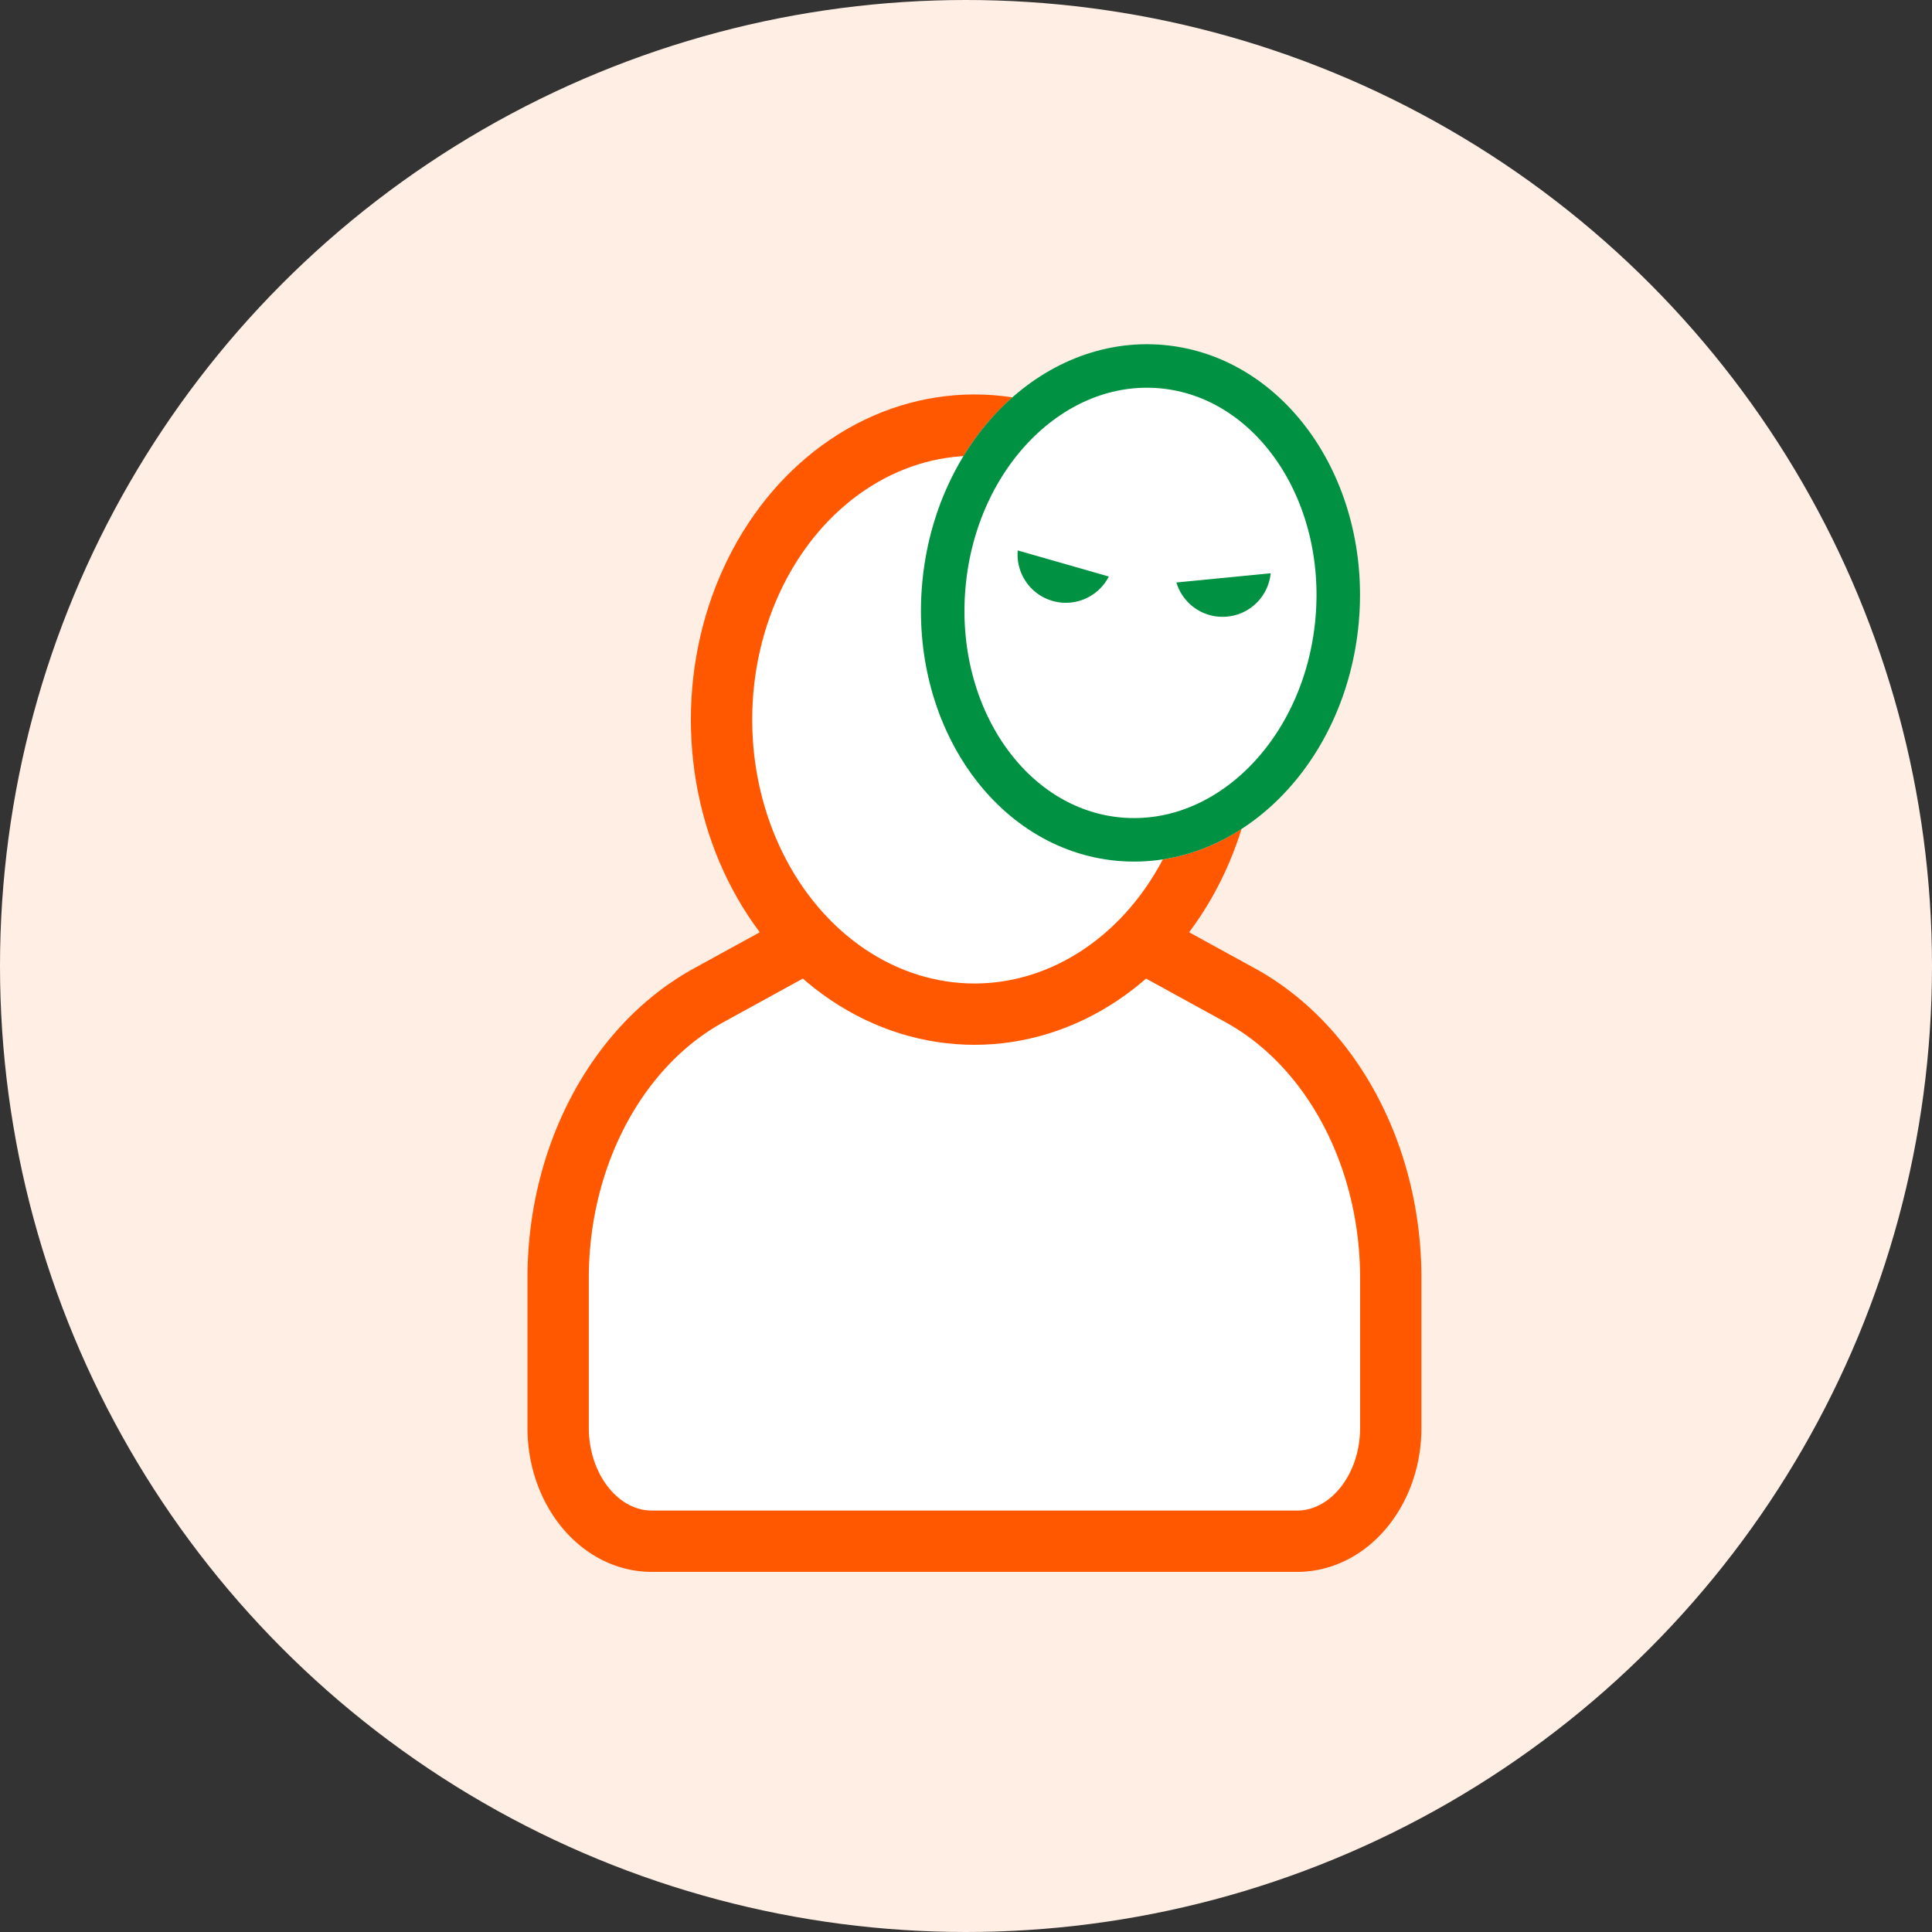
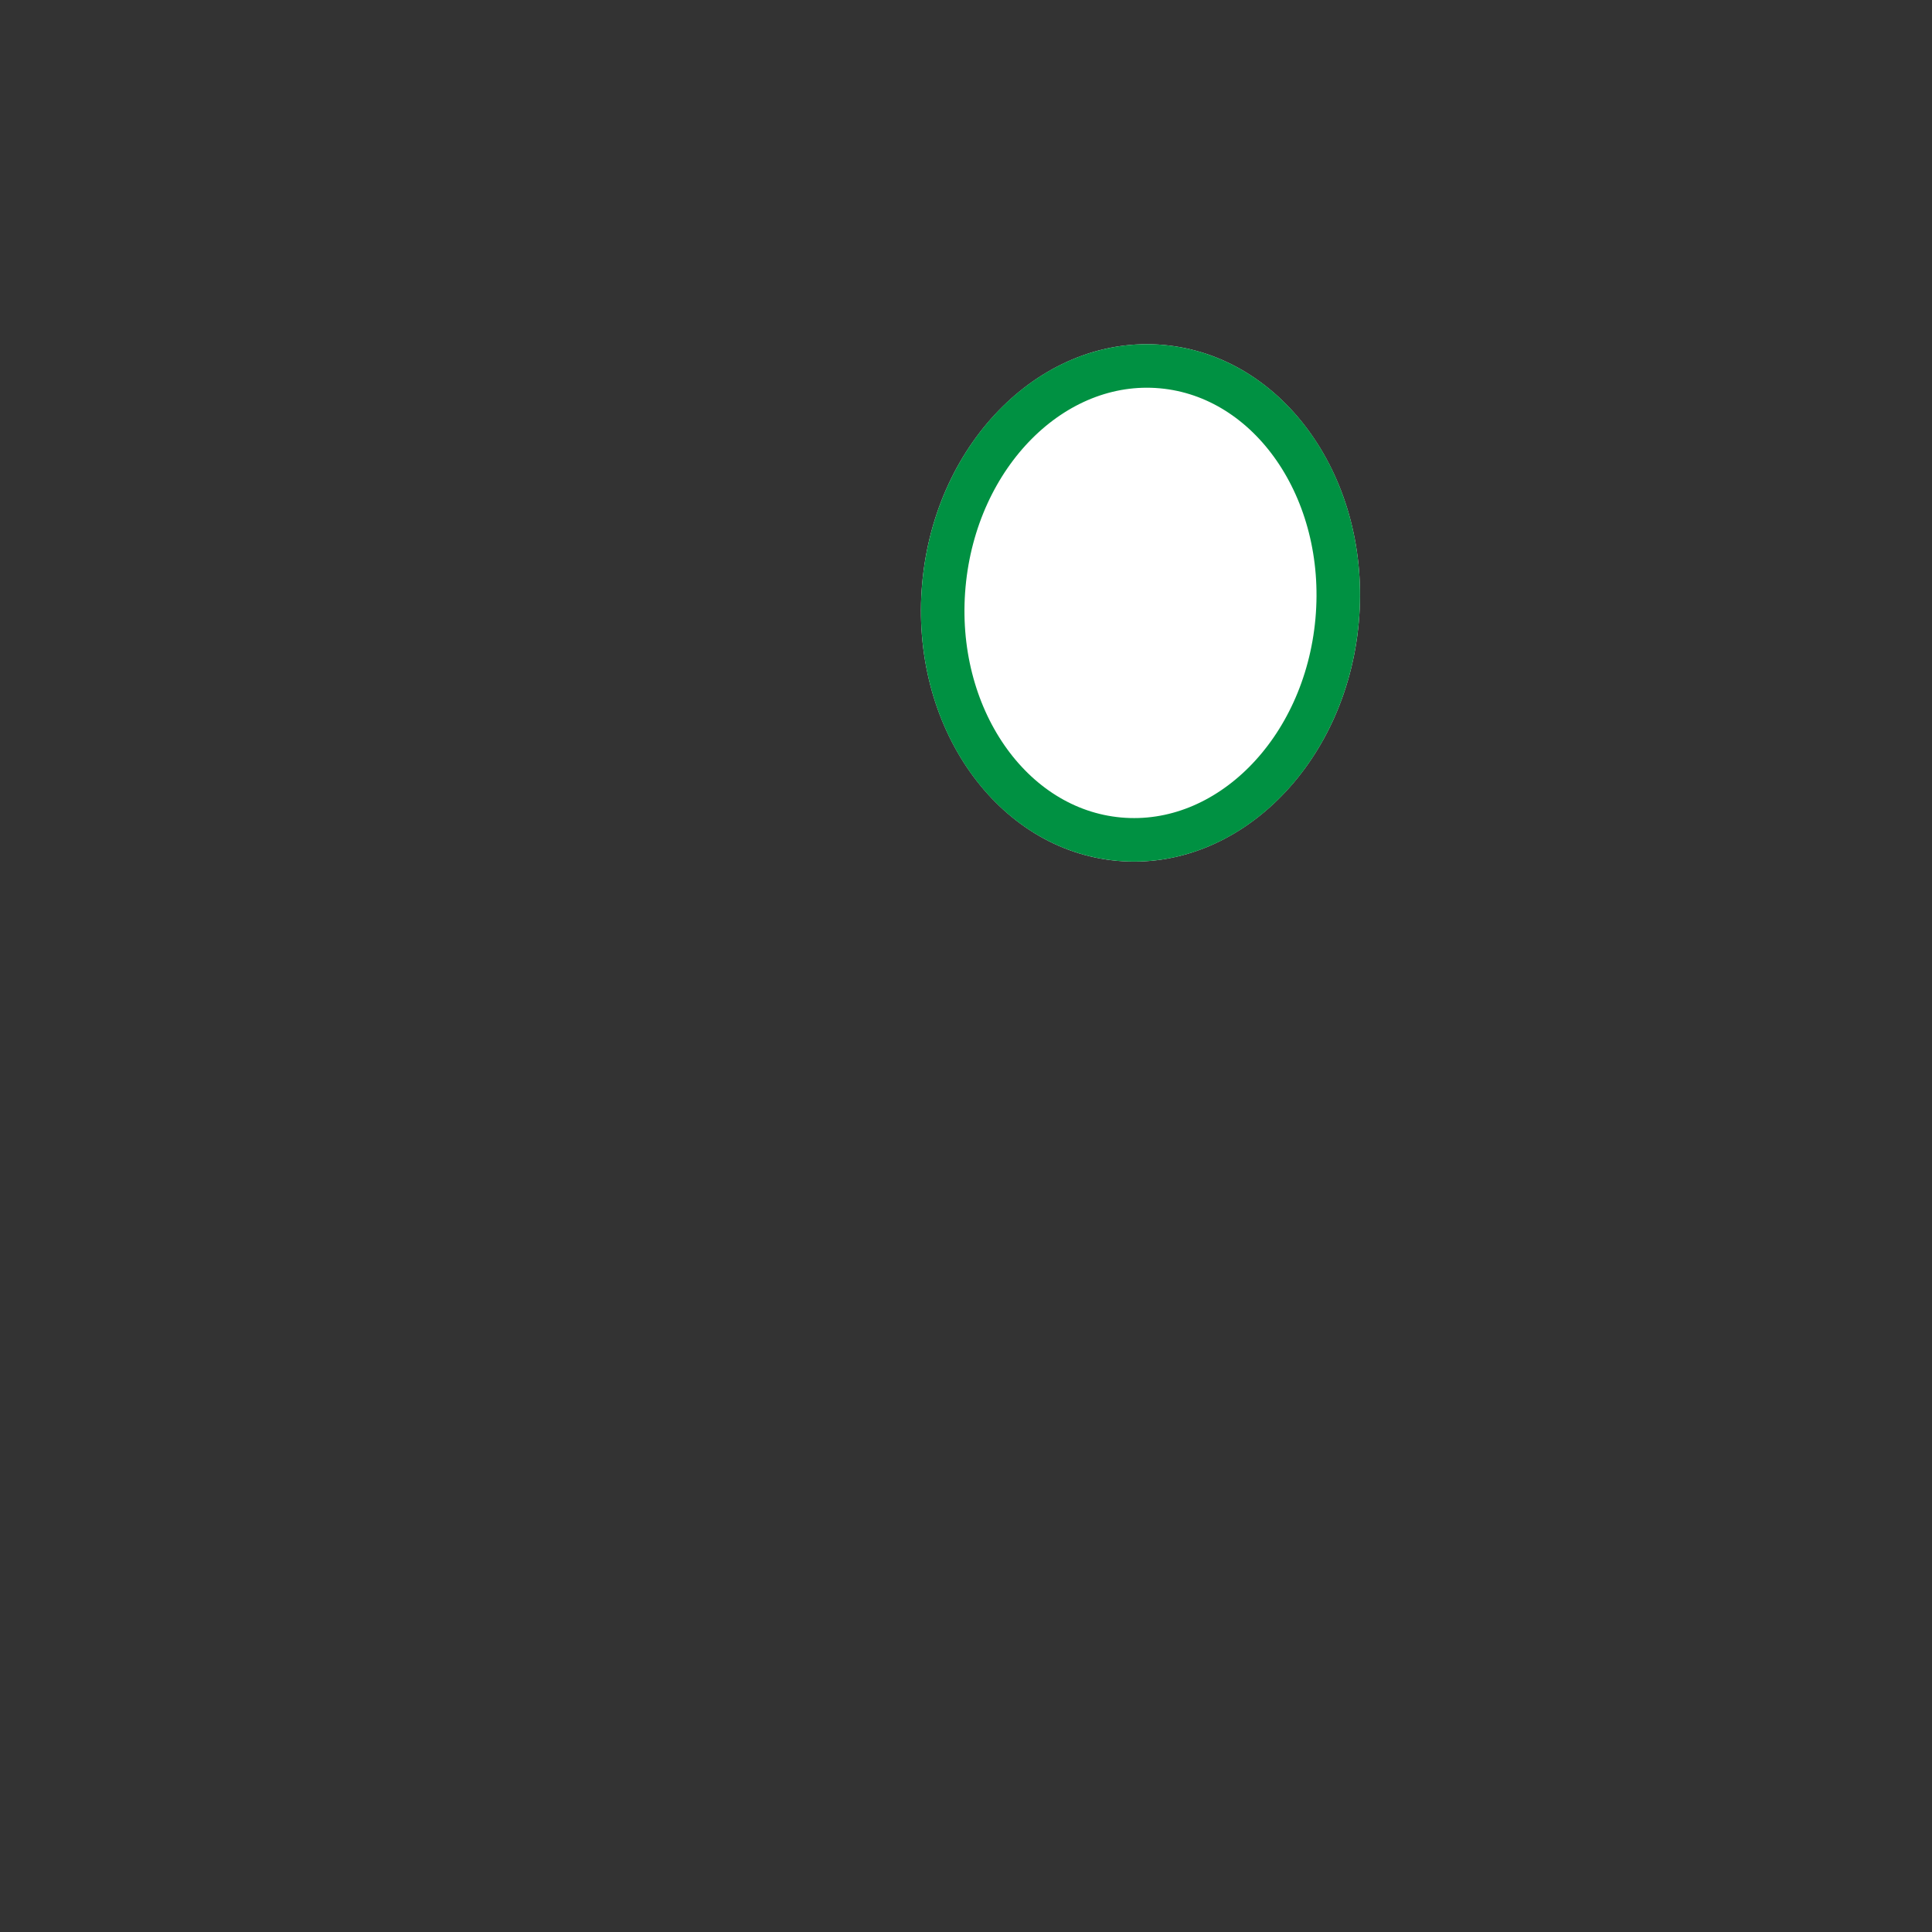
<svg xmlns="http://www.w3.org/2000/svg" width="126" height="126" viewBox="0 0 126 126">
  <rect x="0" y="0" width="126" height="126" fill="#333333" stroke="none" />
  <g id="アカウント乗っ取り防止" transform="translate(-29.78 -438.668)">
-     <circle id="楕円形_41" data-name="楕円形 41" cx="63" cy="63" r="63" transform="translate(29.78 438.668)" fill="#ffeee4" />
    <g id="グループ_20" data-name="グループ 20" transform="translate(-923.319 -1471.715)">
-       <path id="パス_71" data-name="パス 71" d="M1028.254,1975.286l-6.757-3.708a14.1,14.1,0,0,1-21.126,0l-6.757,3.708c-5.986,3.282-9.831,10.5-9.831,18.452v9.759c0,4.084,2.738,7.4,6.11,7.4h42.081c3.373,0,6.11-3.313,6.11-7.4v-9.759C1038.085,1985.784,1034.241,1978.568,1028.254,1975.286Z" transform="translate(5.717)" fill="#fff" stroke="#ff5800" stroke-width="4" />
-       <ellipse id="楕円形_61" data-name="楕円形 61" cx="16.494" cy="19.208" rx="16.494" ry="19.208" transform="translate(1000.156 1938.108)" fill="#fff" stroke="#ff5800" stroke-width="4" />
-     </g>
+       </g>
    <g id="楕円形_67" data-name="楕円形 67" transform="translate(88.404 493.523) rotate(-84.838)" fill="#fff" stroke="#009142" stroke-miterlimit="10" stroke-width="2.838">
      <ellipse cx="16.89" cy="14.294" rx="16.89" ry="14.294" stroke="none" />
      <ellipse cx="16.89" cy="14.294" rx="15.471" ry="12.875" fill="none" />
    </g>
    <g id="グループ_25" data-name="グループ 25" transform="translate(-923.319 -1471.715)">
-       <path id="パス_83" data-name="パス 83" d="M1035.969,1947.771a3.149,3.149,0,0,1-6.149.6Z" fill="#009142" />
-     </g>
+       </g>
    <g id="グループ_26" data-name="グループ 26" transform="translate(-923.319 -1471.715)">
-       <path id="パス_84" data-name="パス 84" d="M1019.473,1946.281a3.149,3.149,0,0,0,5.941,1.7Z" fill="#009142" />
-     </g>
+       </g>
  </g>
</svg>